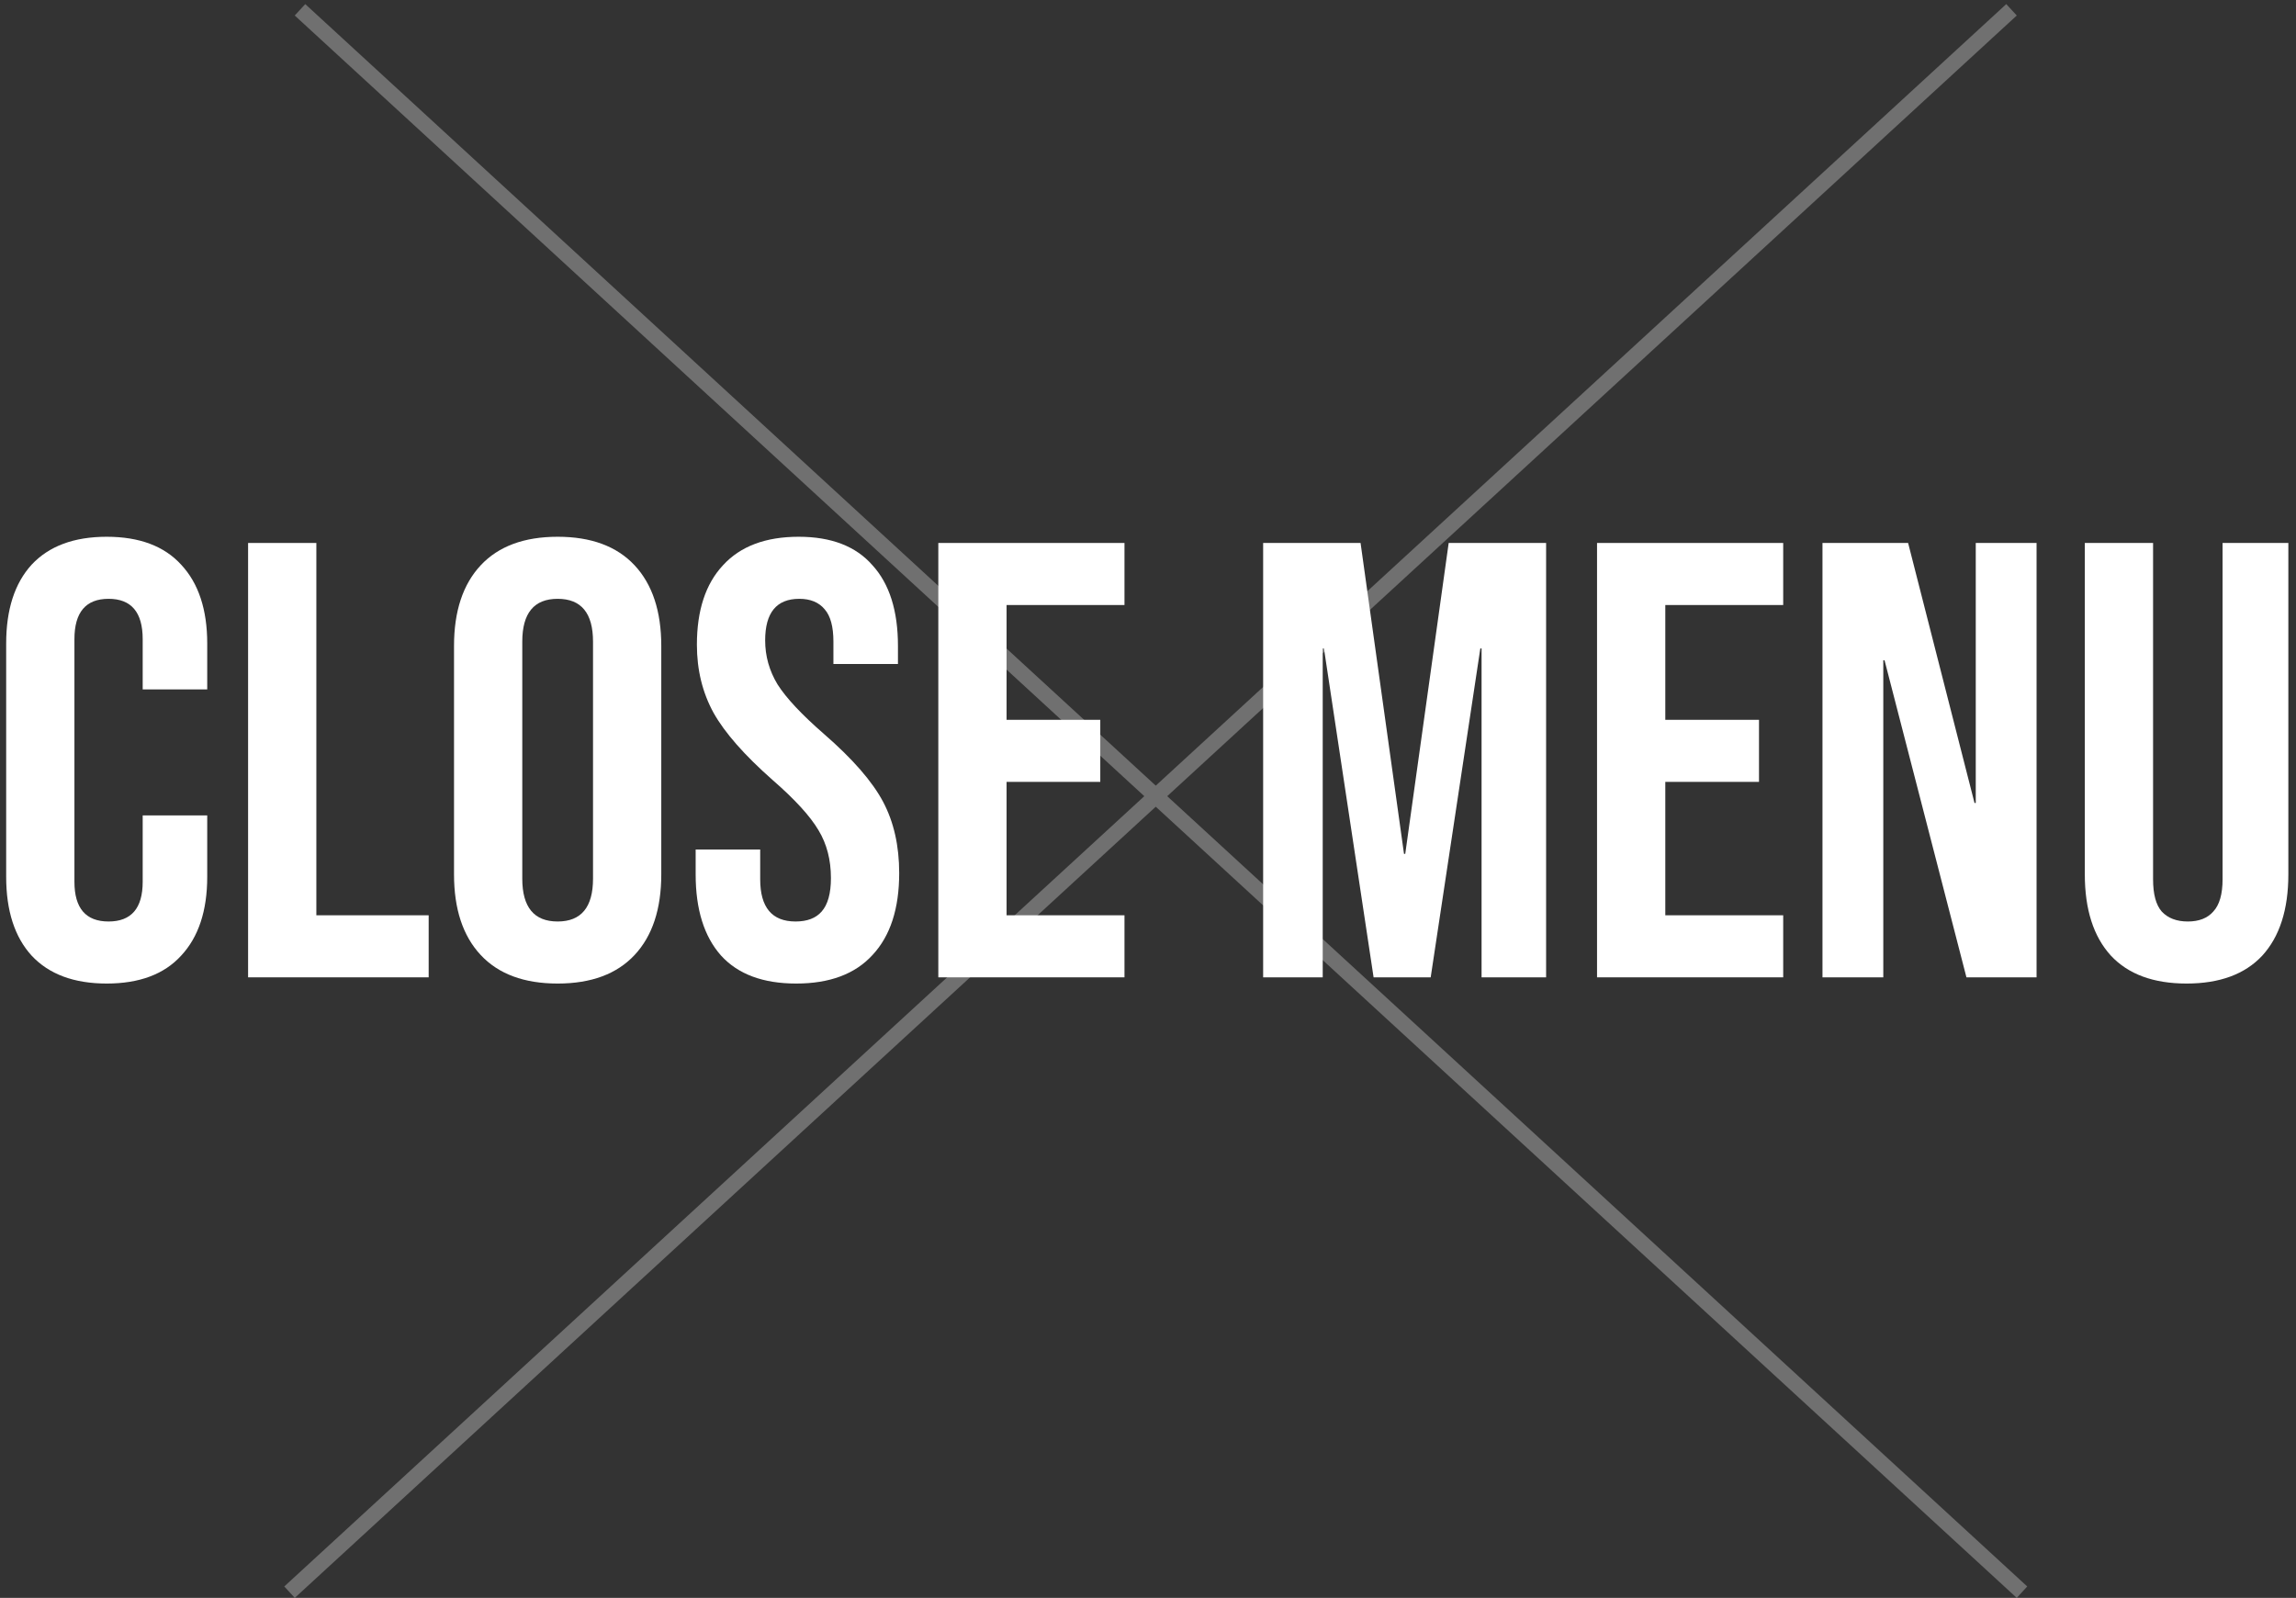
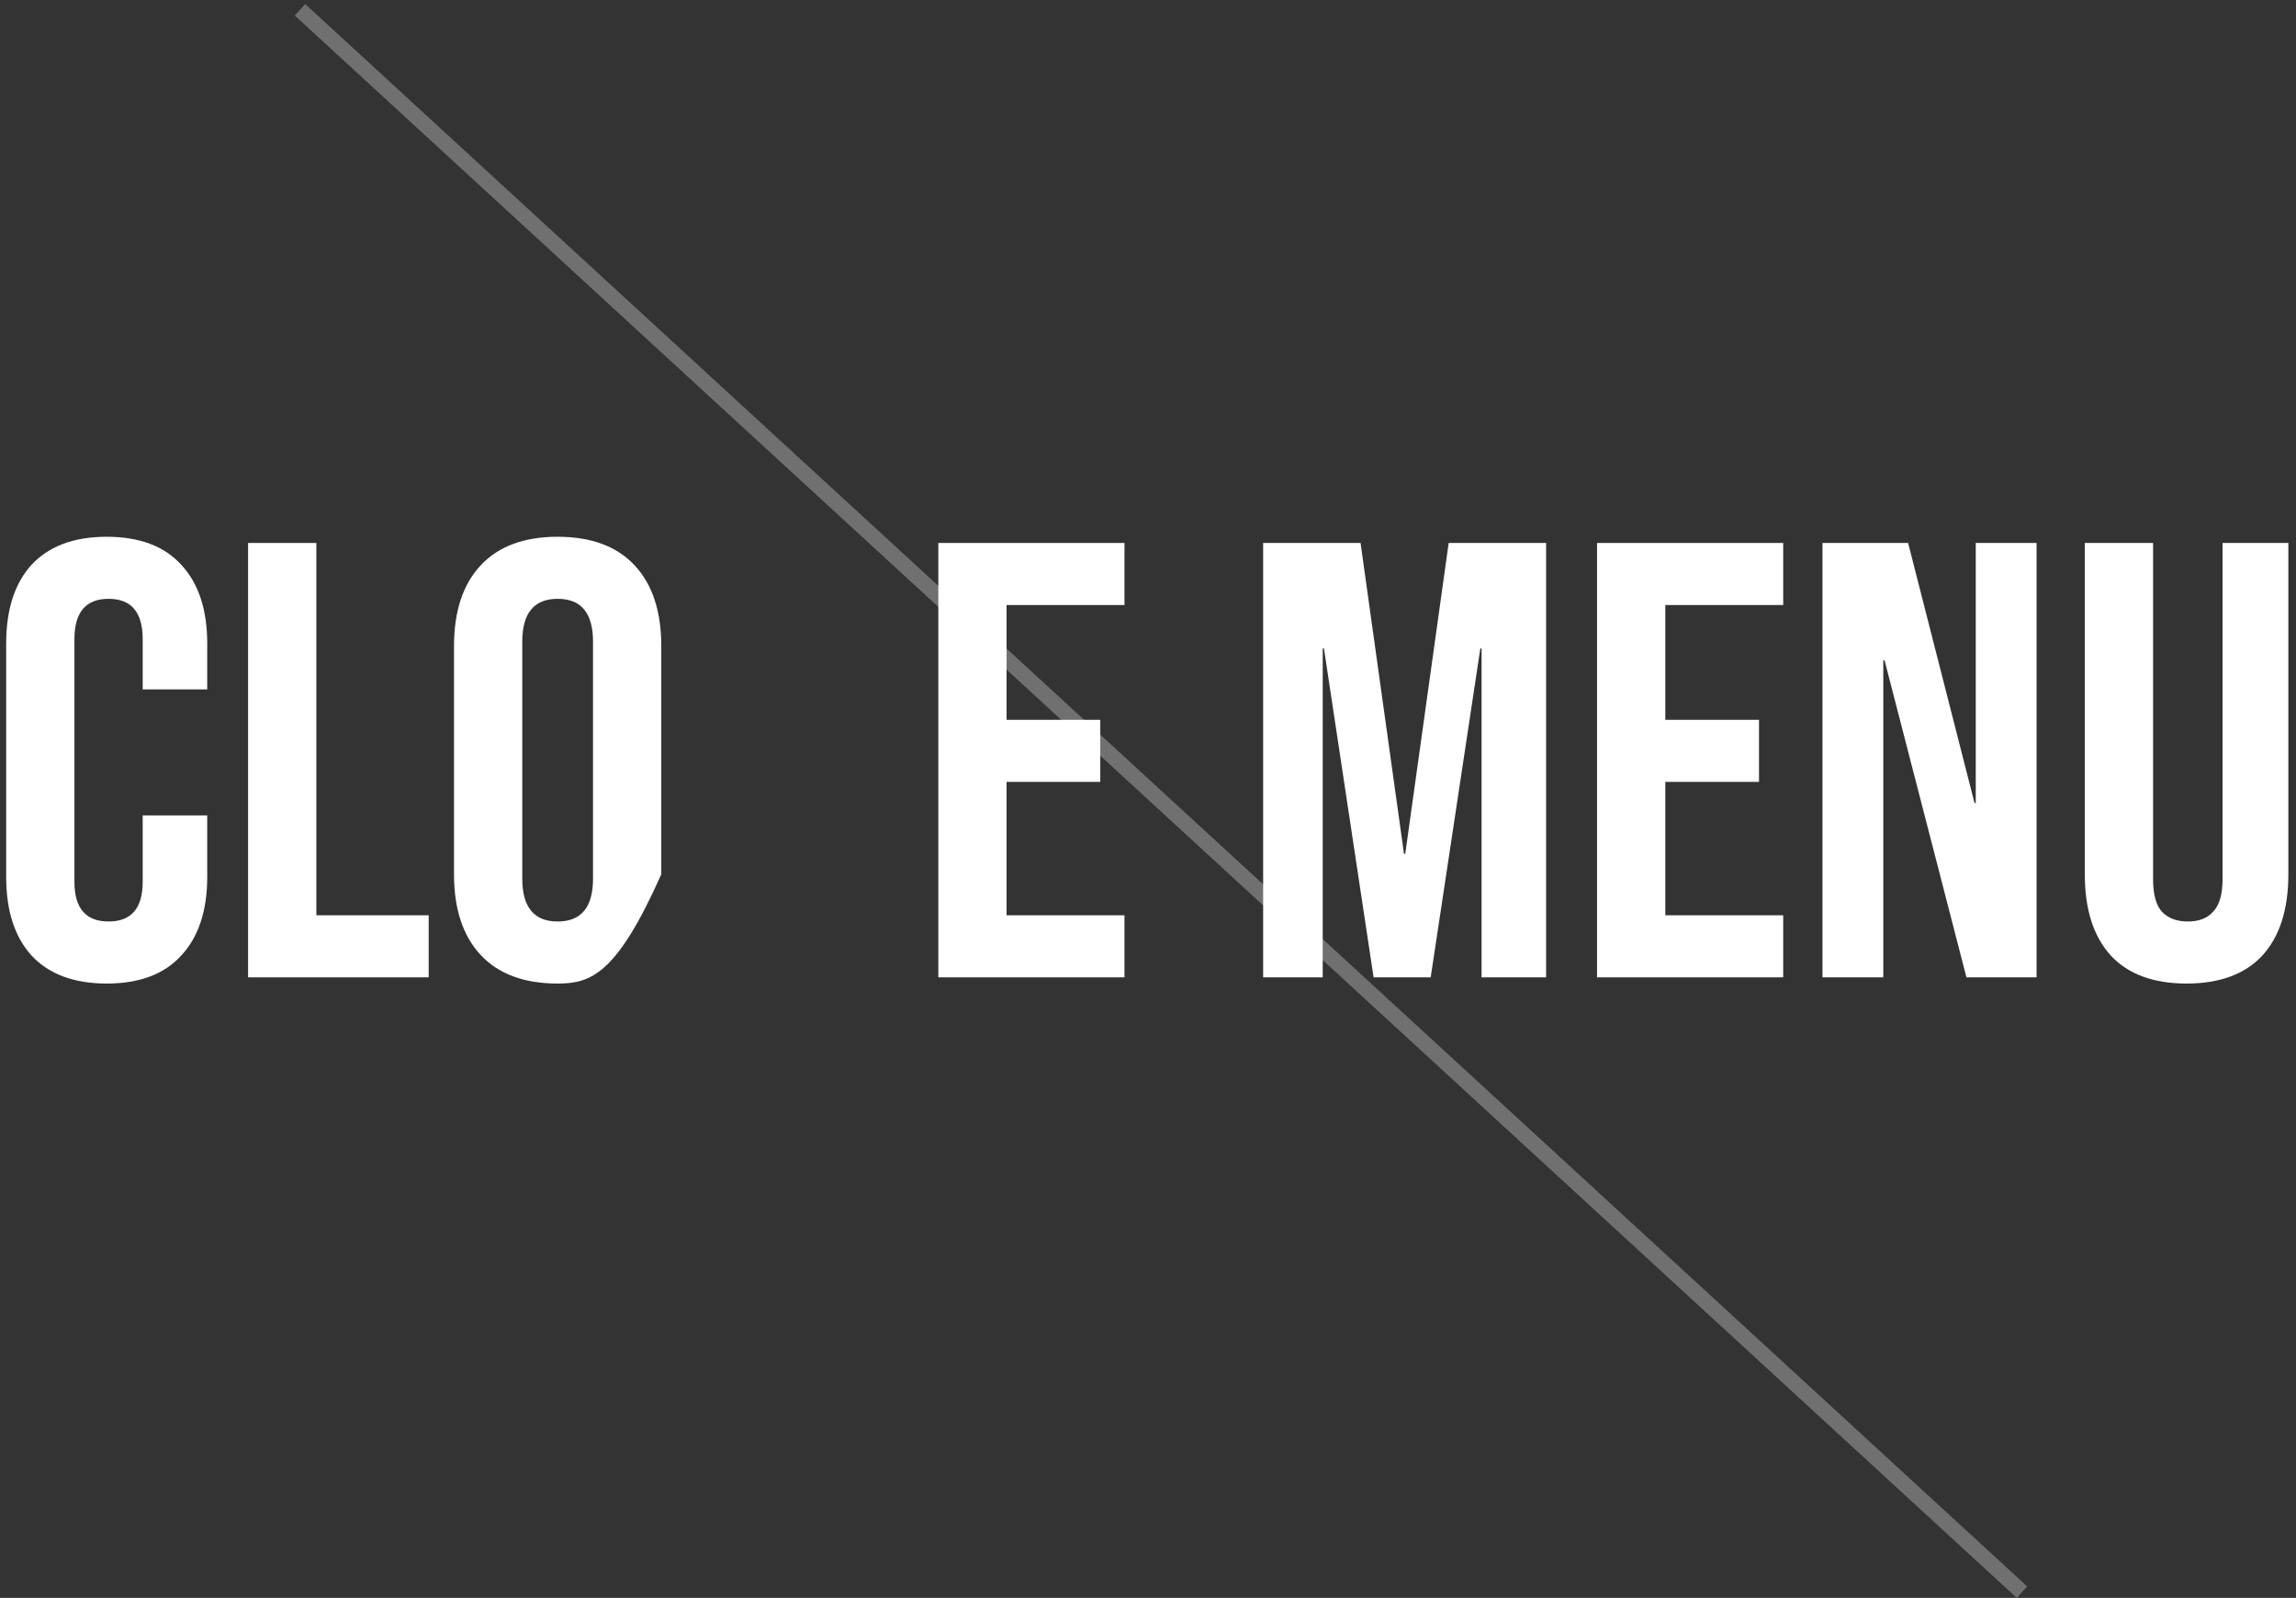
<svg xmlns="http://www.w3.org/2000/svg" width="148" height="103" viewBox="0 0 148 103" fill="none">
  <rect x="0" y="0" width="148" height="103" fill="#333333" stroke="none" />
  <g opacity="0.3">
-     <path d="M129.324 0.264L130.001 1L19.001 103L18.324 102.264L129.324 0.264Z" fill="white" />
    <path d="M19.676 0.264L18.999 1L129.999 103L130.676 102.264L19.676 0.264Z" fill="white" />
  </g>
  <path d="M140.947 63.4C138.813 63.4 137.187 62.8 136.067 61.6C134.947 60.373 134.387 58.627 134.387 56.36V35H138.787V56.68C138.787 57.64 138.973 58.333 139.347 58.76C139.747 59.187 140.307 59.4 141.027 59.4C141.747 59.4 142.293 59.187 142.667 58.76C143.067 58.333 143.267 57.64 143.267 56.68V35H147.507V56.36C147.507 58.627 146.947 60.373 145.827 61.6C144.707 62.8 143.08 63.4 140.947 63.4Z" fill="white" />
  <path d="M117.477 35H122.997L127.277 51.76H127.357V35H131.277V63H126.757L121.477 42.56H121.397V63H117.477V35Z" fill="white" />
  <path d="M102.945 35H114.945V39H107.345V46.4H113.385V50.4H107.345V59H114.945V63H102.945V35Z" fill="white" />
  <path d="M81.422 35H87.702L90.502 55.04H90.582L93.382 35H99.662V63H95.502V41.8H95.422L92.222 63H88.542L85.342 41.8H85.262V63H81.422V35Z" fill="white" />
  <path d="M60.484 35H72.484V39H64.884V46.4H70.924V50.4H64.884V59H72.484V63H60.484V35Z" fill="white" />
-   <path d="M51.322 63.4C49.188 63.4 47.575 62.8 46.482 61.6C45.389 60.373 44.842 58.627 44.842 56.36V54.76H49.002V56.68C49.002 58.493 49.762 59.4 51.282 59.4C52.029 59.4 52.589 59.187 52.962 58.76C53.362 58.307 53.562 57.587 53.562 56.6C53.562 55.427 53.295 54.4 52.762 53.52C52.228 52.613 51.242 51.533 49.802 50.28C47.989 48.68 46.722 47.24 46.002 45.96C45.282 44.653 44.922 43.187 44.922 41.56C44.922 39.347 45.482 37.64 46.602 36.44C47.722 35.213 49.349 34.6 51.482 34.6C53.589 34.6 55.175 35.213 56.242 36.44C57.335 37.64 57.882 39.373 57.882 41.64V42.8H53.722V41.36C53.722 40.4 53.535 39.707 53.162 39.28C52.788 38.827 52.242 38.6 51.522 38.6C50.055 38.6 49.322 39.493 49.322 41.28C49.322 42.293 49.589 43.24 50.122 44.12C50.682 45 51.682 46.067 53.122 47.32C54.962 48.92 56.228 50.373 56.922 51.68C57.615 52.987 57.962 54.52 57.962 56.28C57.962 58.573 57.389 60.333 56.242 61.56C55.122 62.787 53.482 63.4 51.322 63.4Z" fill="white" />
-   <path d="M35.946 63.4C33.786 63.4 32.132 62.787 30.986 61.56C29.839 60.333 29.266 58.6 29.266 56.36V41.64C29.266 39.4 29.839 37.667 30.986 36.44C32.132 35.213 33.786 34.6 35.946 34.6C38.106 34.6 39.759 35.213 40.906 36.44C42.052 37.667 42.626 39.4 42.626 41.64V56.36C42.626 58.6 42.052 60.333 40.906 61.56C39.759 62.787 38.106 63.4 35.946 63.4ZM35.946 59.4C37.466 59.4 38.226 58.48 38.226 56.64V41.36C38.226 39.52 37.466 38.6 35.946 38.6C34.426 38.6 33.666 39.52 33.666 41.36V56.64C33.666 58.48 34.426 59.4 35.946 59.4Z" fill="white" />
+   <path d="M35.946 63.4C33.786 63.4 32.132 62.787 30.986 61.56C29.839 60.333 29.266 58.6 29.266 56.36V41.64C29.266 39.4 29.839 37.667 30.986 36.44C32.132 35.213 33.786 34.6 35.946 34.6C38.106 34.6 39.759 35.213 40.906 36.44C42.052 37.667 42.626 39.4 42.626 41.64V56.36C39.759 62.787 38.106 63.4 35.946 63.4ZM35.946 59.4C37.466 59.4 38.226 58.48 38.226 56.64V41.36C38.226 39.52 37.466 38.6 35.946 38.6C34.426 38.6 33.666 39.52 33.666 41.36V56.64C33.666 58.48 34.426 59.4 35.946 59.4Z" fill="white" />
  <path d="M15.992 35H20.392V59H27.632V63H15.992V35Z" fill="white" />
  <path d="M6.878 63.4C4.772 63.4 3.158 62.8 2.038 61.6C0.945 60.4 0.398 58.707 0.398 56.52V41.48C0.398 39.293 0.945 37.6 2.038 36.4C3.158 35.2 4.772 34.6 6.878 34.6C8.985 34.6 10.585 35.2 11.678 36.4C12.798 37.6 13.358 39.293 13.358 41.48V44.44H9.198V41.2C9.198 39.467 8.465 38.6 6.998 38.6C5.532 38.6 4.798 39.467 4.798 41.2V56.84C4.798 58.547 5.532 59.4 6.998 59.4C8.465 59.4 9.198 58.547 9.198 56.84V52.56H13.358V56.52C13.358 58.707 12.798 60.4 11.678 61.6C10.585 62.8 8.985 63.4 6.878 63.4Z" fill="white" />
</svg>